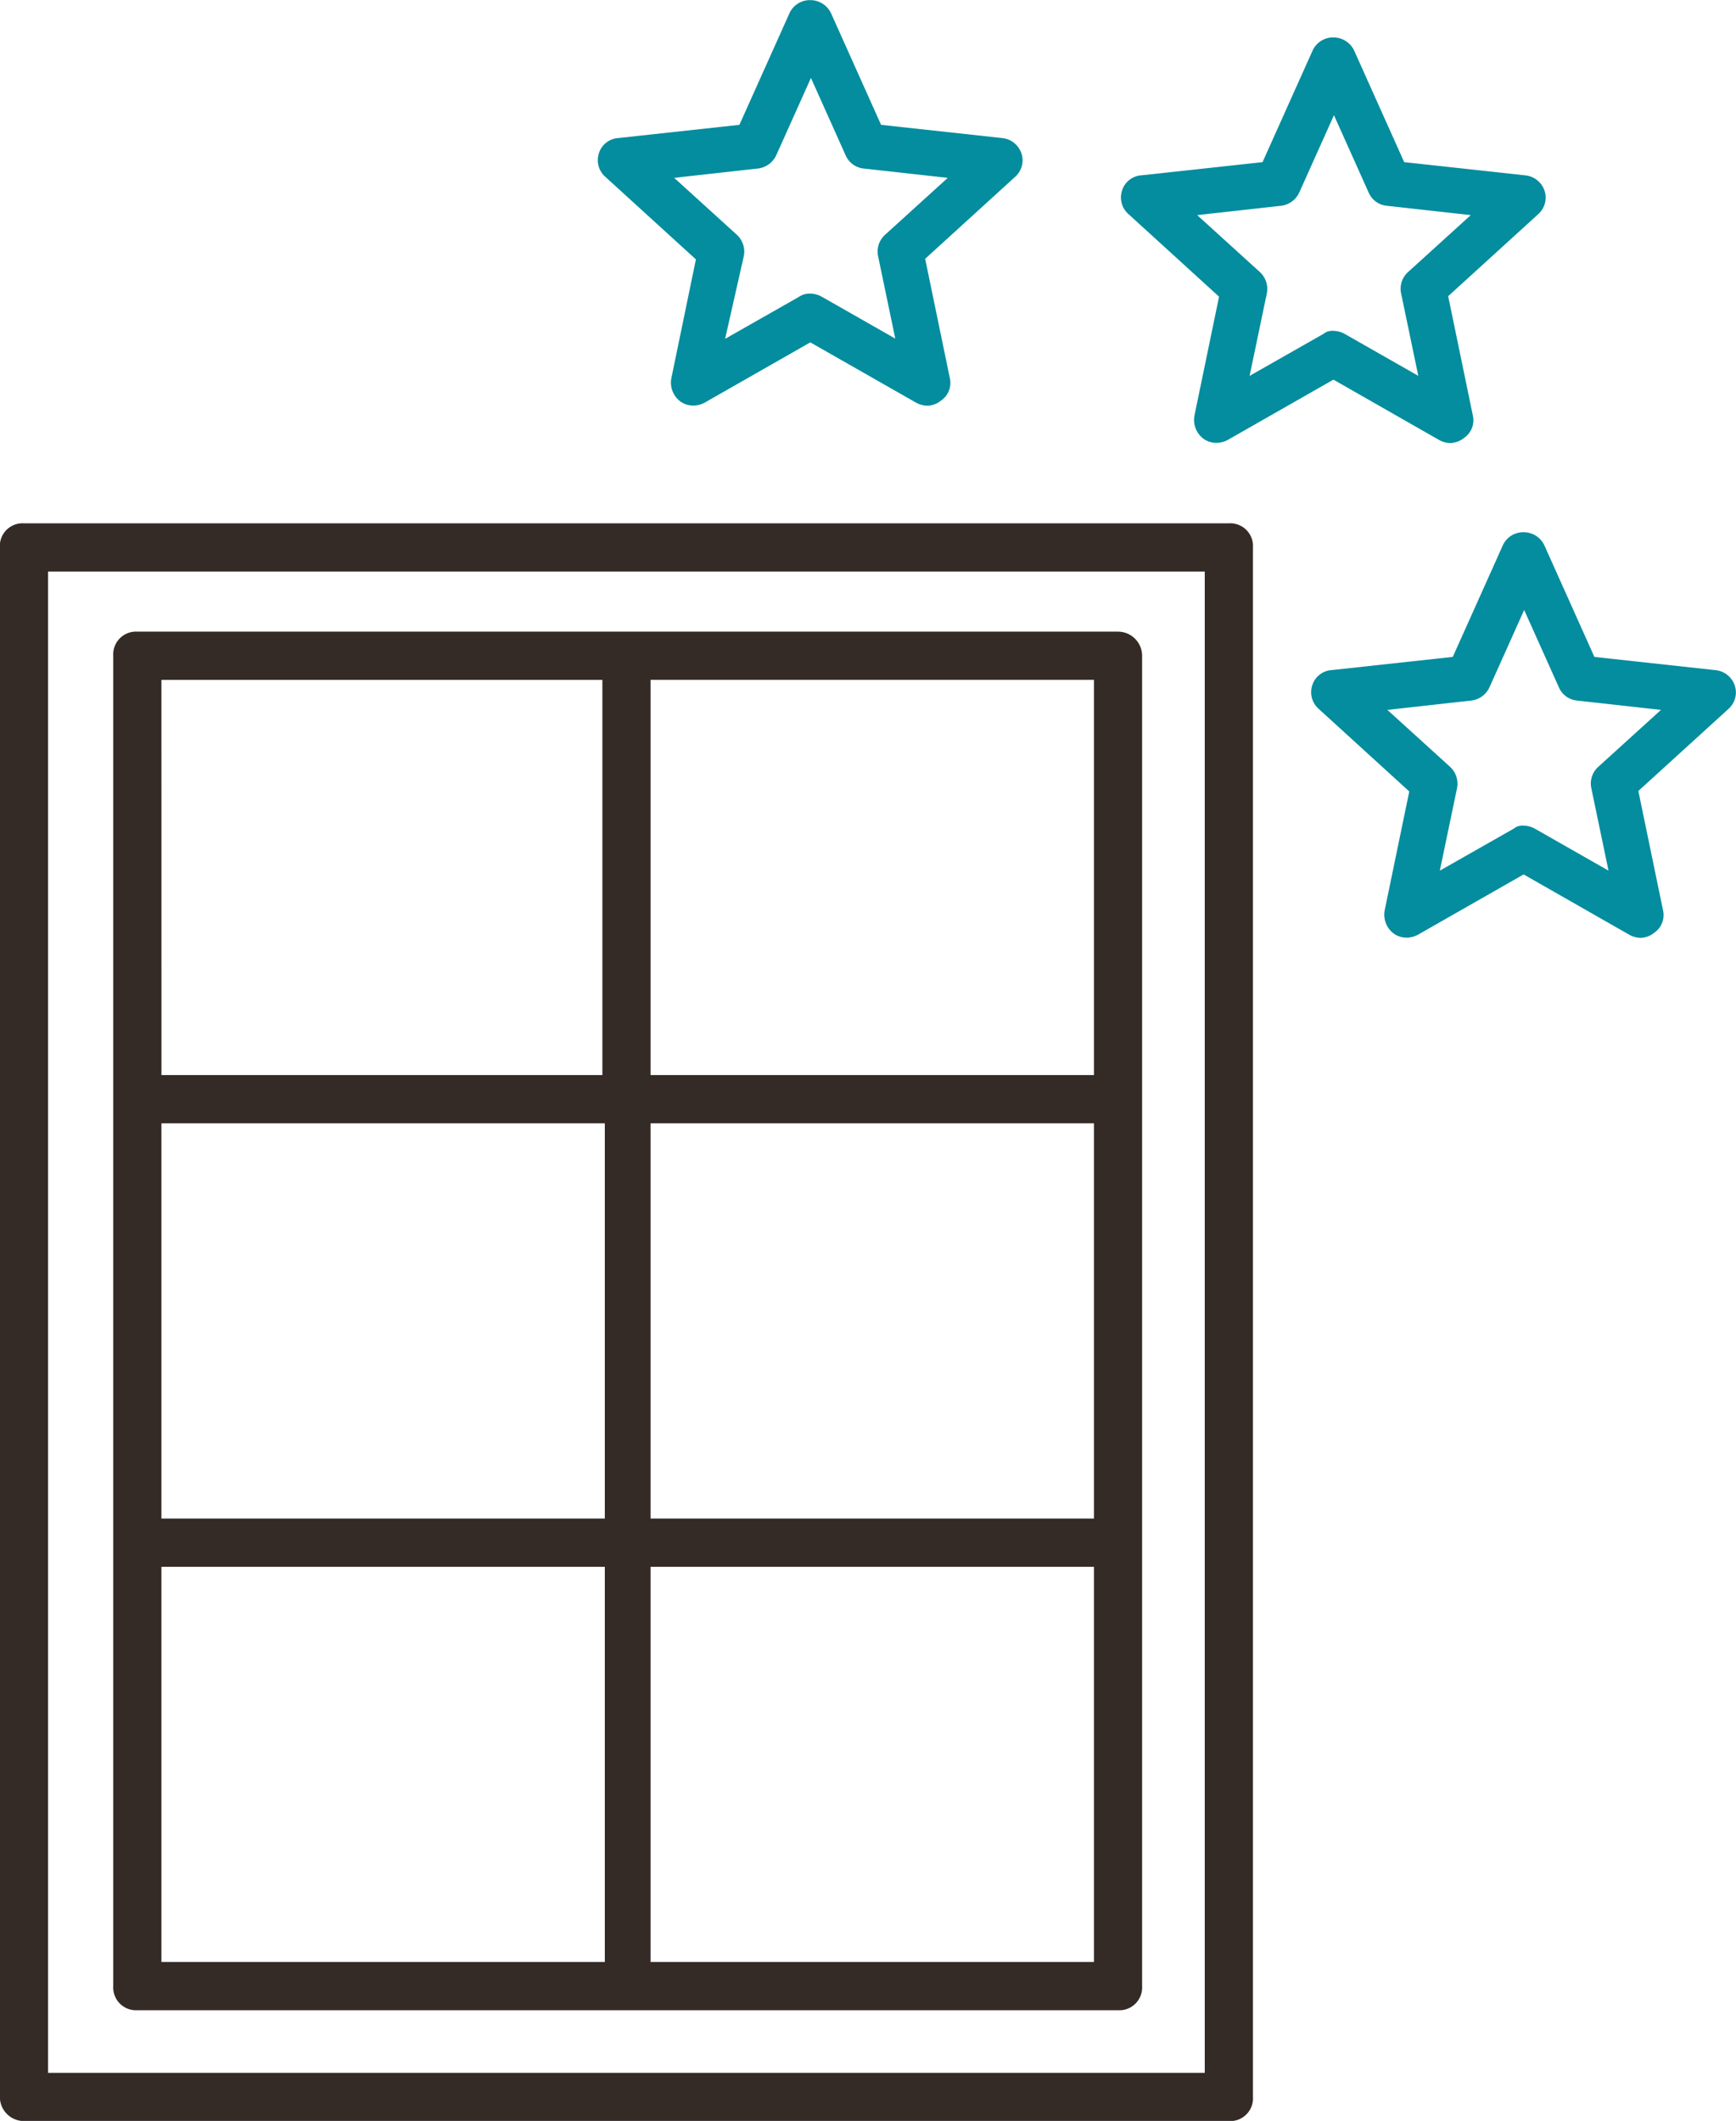
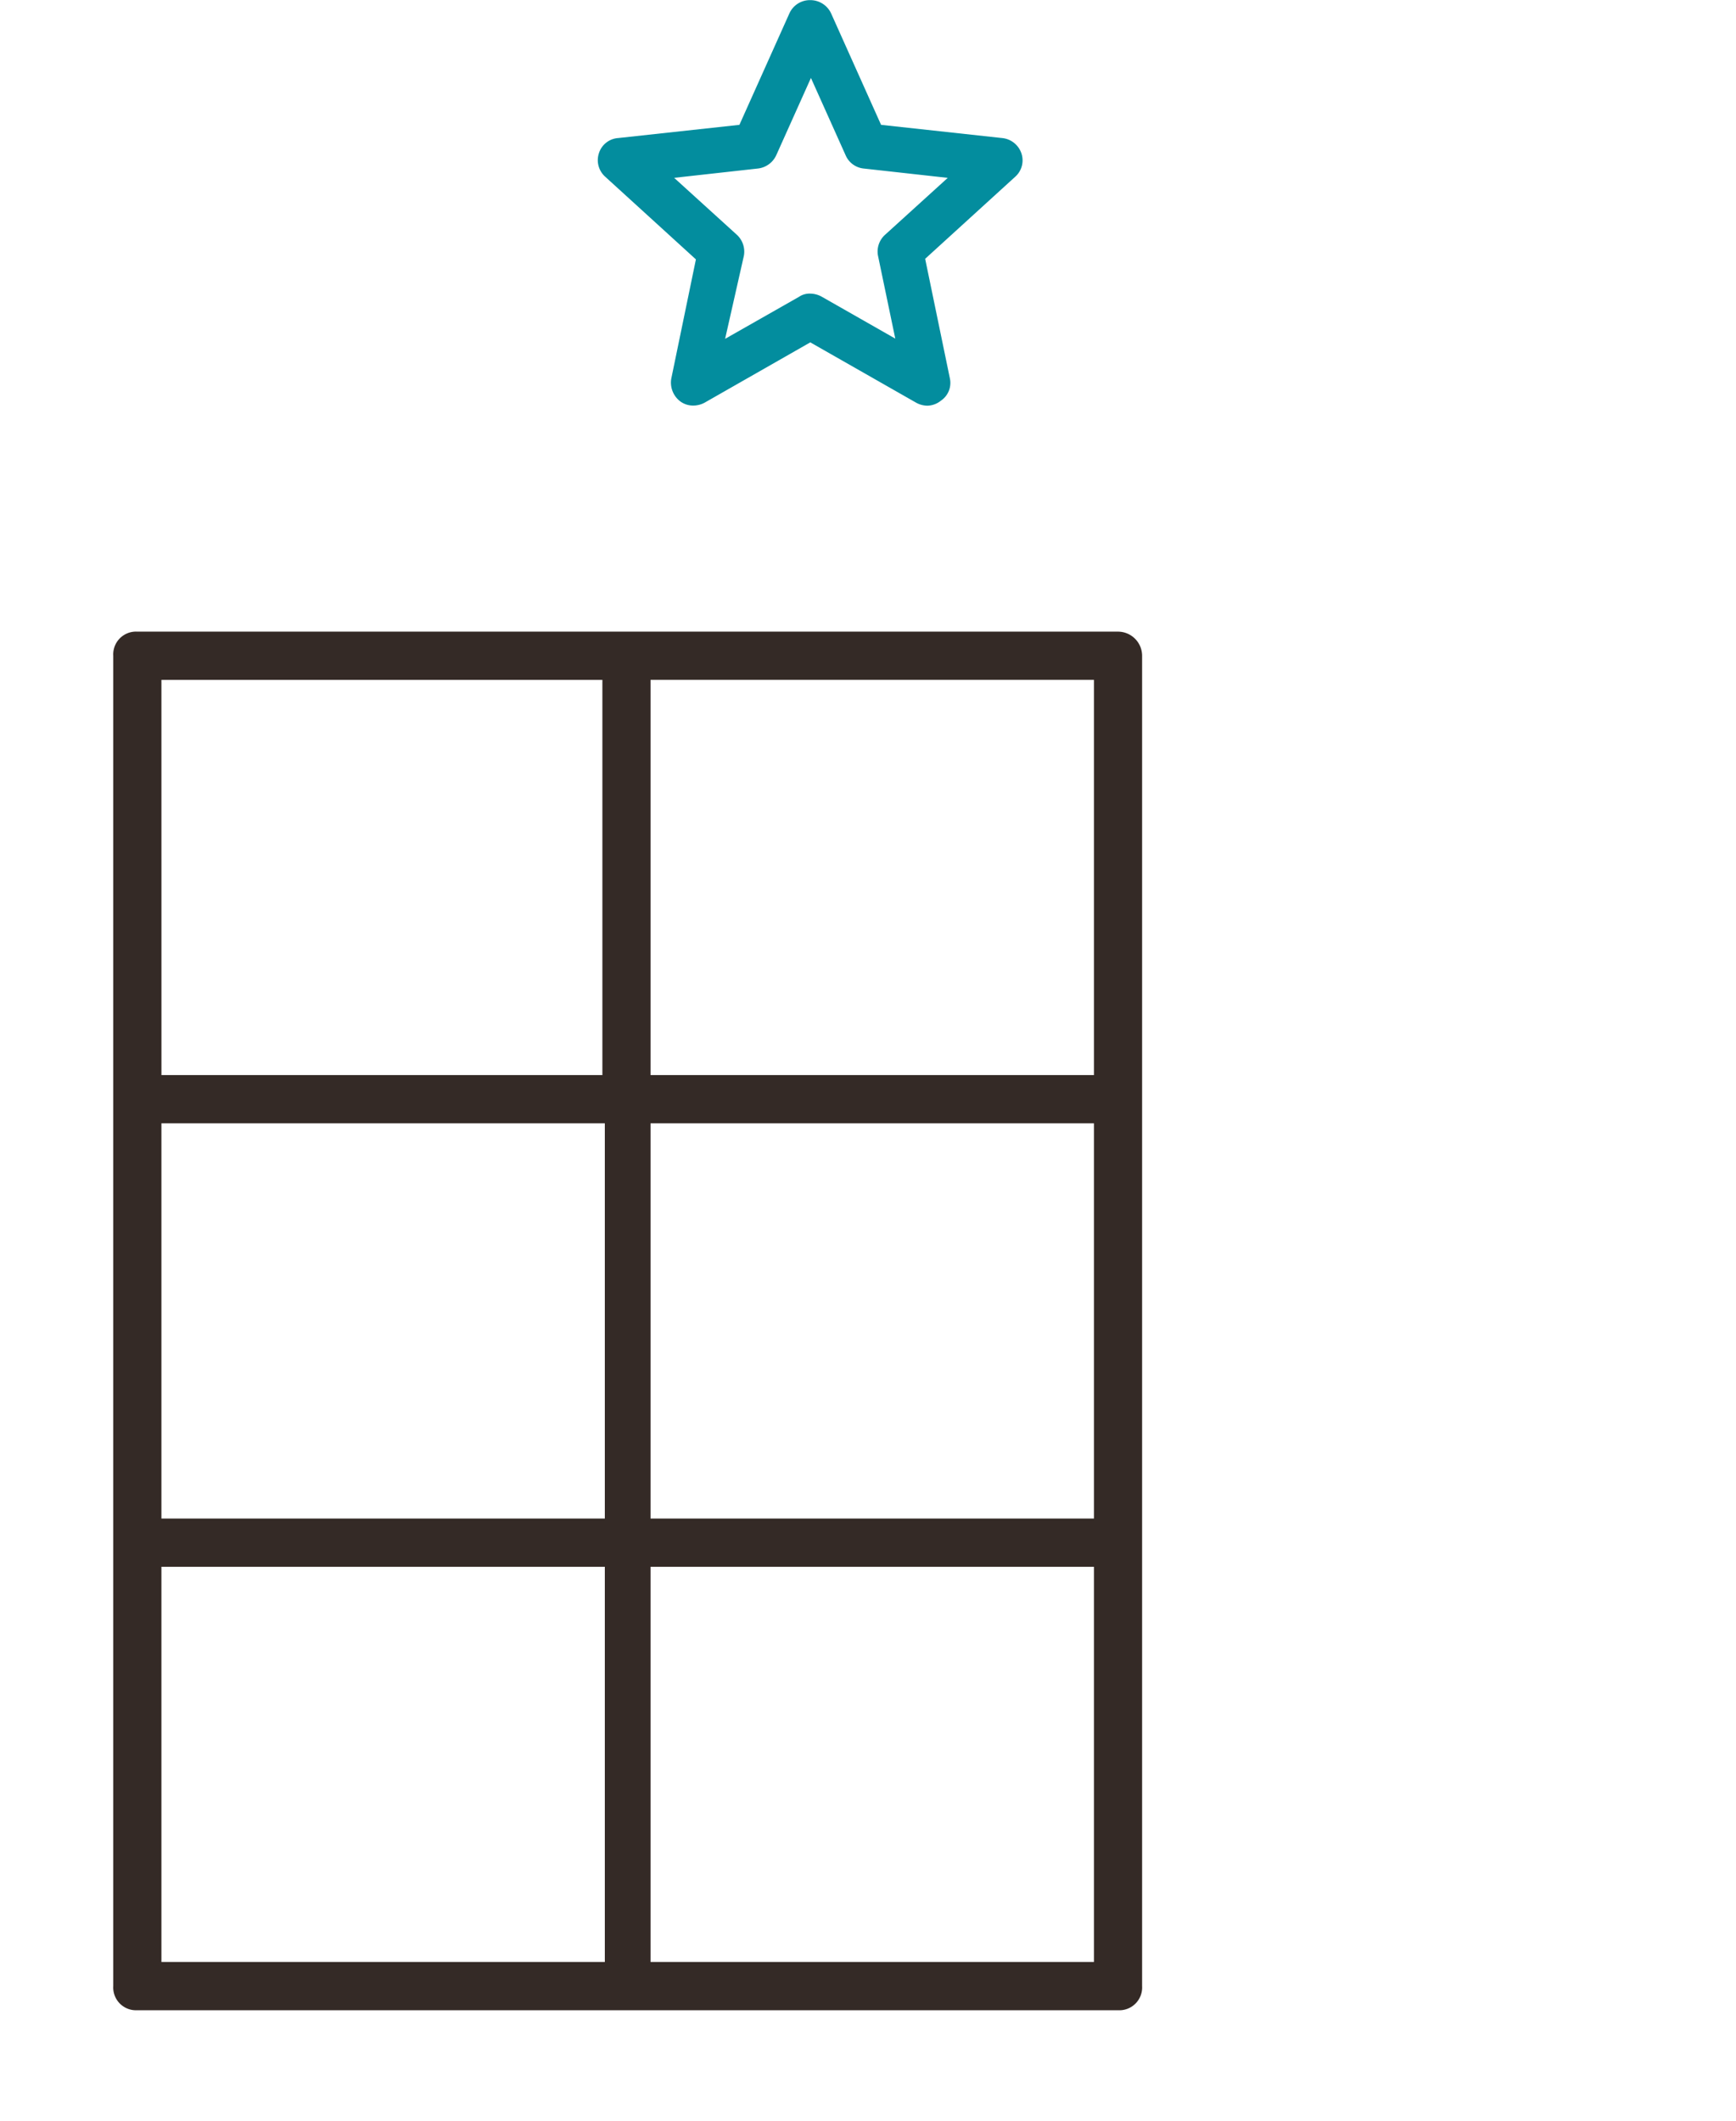
<svg xmlns="http://www.w3.org/2000/svg" width="54.03" height="66" viewBox="0 0 54.03 66">
  <g transform="translate(-55.216 -27.546)">
    <g transform="translate(55.216 43.827)">
      <g transform="translate(3.525 3.375)">
        <path d="M111.61,167.65H81.089a.709.709,0,0,0-.75.75v41.4a.709.709,0,0,0,.75.75H111.61a.709.709,0,0,0,.75-.75V168.4A.752.752,0,0,0,111.61,167.65Zm-29.772,1.5H95.562v12.3H81.839Zm13.8,39.9h-13.8v-12.3h13.8Zm0-13.8h-13.8v-12.3h13.8Zm15.223,13.8h-13.8v-12.3h13.8Zm0-13.8h-13.8v-12.3h13.8Zm0-13.8h-13.8v-12.3h13.8Z" transform="translate(-80.339 -167.65)" fill="#342a26" />
      </g>
-       <path d="M93.462,143.6h-37.5a.708.708,0,0,0-.75.75v48.22a.751.751,0,0,0,.75.75h37.5a.708.708,0,0,0,.75-.75v-48.22A.708.708,0,0,0,93.462,143.6Zm-.75,48.219h-36V145.1h36Z" transform="translate(-55.216 -143.596)" fill="#342a26" />
    </g>
    <path d="M198.119,40.171a.749.749,0,0,1-.36-.1L194.476,38.2l-3.286,1.875a.75.75,0,0,1-.358.092.676.676,0,0,1-.4-.128.733.733,0,0,1-.282-.714l.766-3.707-2.82-2.57a.69.69,0,0,1-.2-.73.676.676,0,0,1,.6-.476l3.774-.411,1.554-3.465a.7.7,0,0,1,.651-.416.713.713,0,0,1,.653.422l1.551,3.459,3.768.411a.706.706,0,0,1,.6.477.682.682,0,0,1-.193.727L198.051,35.6l.768,3.714a.667.667,0,0,1-.277.7A.7.7,0,0,1,198.119,40.171Zm-4.7-7.8a.718.718,0,0,1-.572.419l-2.608.29,1.948,1.769a.713.713,0,0,1,.221.661l-.583,2.58,2.306-1.311.008-.006a.588.588,0,0,1,.34-.09.75.75,0,0,1,.36.1l2.282,1.3-.537-2.575a.7.7,0,0,1,.217-.654l1.953-1.773-2.619-.291a.687.687,0,0,1-.559-.411l-1.08-2.407Z" transform="translate(-114.041)" fill="#038d9e" fill-rule="evenodd" />
-     <path d="M356.374,158.22a.751.751,0,0,1-.36-.1l-3.283-1.874-3.286,1.875a.75.75,0,0,1-.358.092.677.677,0,0,1-.4-.128.734.734,0,0,1-.282-.714l.767-3.707-2.82-2.57a.69.69,0,0,1-.2-.73.676.676,0,0,1,.6-.476l3.774-.411,1.554-3.464a.7.7,0,0,1,.65-.416.713.713,0,0,1,.653.422l1.551,3.459,3.768.411a.706.706,0,0,1,.6.477.682.682,0,0,1-.193.727l-2.807,2.556.768,3.714a.666.666,0,0,1-.277.7A.7.7,0,0,1,356.374,158.22Zm-3.643-3.492a.751.751,0,0,1,.36.1l2.282,1.3-.537-2.575a.7.7,0,0,1,.217-.654l1.953-1.773-2.619-.291a.687.687,0,0,1-.559-.412l-1.08-2.406-1.077,2.4a.717.717,0,0,1-.572.419l-2.608.29,1.948,1.769a.714.714,0,0,1,.221.661l-.537,2.573,2.308-1.312.02-.018A.447.447,0,0,1,352.732,154.728Z" transform="translate(-250.095 -101.489)" fill="#038d9e" fill-rule="evenodd" />
-     <path d="M314.179,48.46a.751.751,0,0,1-.36-.1l-3.283-1.874-3.286,1.875a.75.75,0,0,1-.358.092.676.676,0,0,1-.4-.128.733.733,0,0,1-.282-.714l.767-3.707-2.82-2.57a.69.69,0,0,1-.2-.73.676.676,0,0,1,.6-.476l3.774-.411,1.554-3.464a.7.7,0,0,1,.65-.416.713.713,0,0,1,.653.422l1.551,3.459,3.768.411a.706.706,0,0,1,.6.477.689.689,0,0,1-.193.727l-2.806,2.556.768,3.714a.667.667,0,0,1-.277.7A.739.739,0,0,1,314.179,48.46Zm-3.643-3.492a.751.751,0,0,1,.36.1l2.282,1.3-.537-2.575a.7.7,0,0,1,.217-.654l1.953-1.773-2.619-.291a.686.686,0,0,1-.559-.411l-1.08-2.407-1.077,2.4a.717.717,0,0,1-.572.419l-2.608.29,1.948,1.769a.712.712,0,0,1,.221.661l-.537,2.573,2.308-1.313.021-.018A.448.448,0,0,1,310.536,44.968Z" transform="translate(-213.82 -7.126)" fill="#038d9e" fill-rule="evenodd" />
  </g>
</svg>